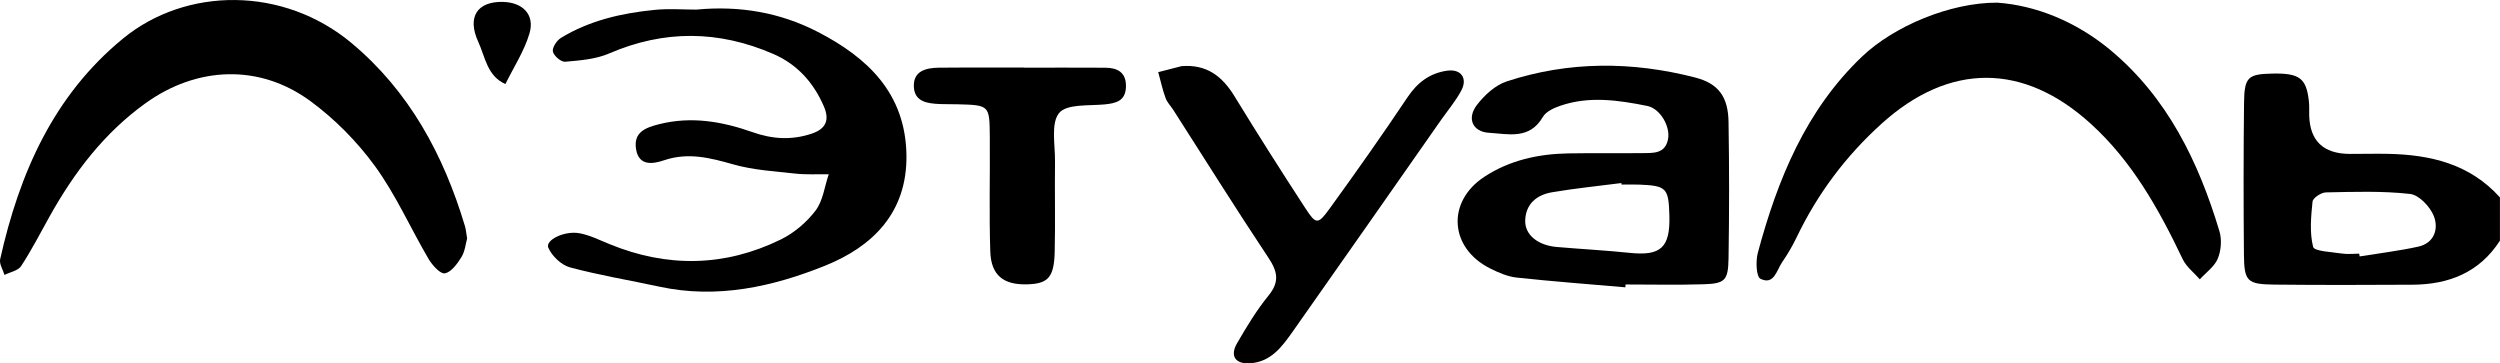
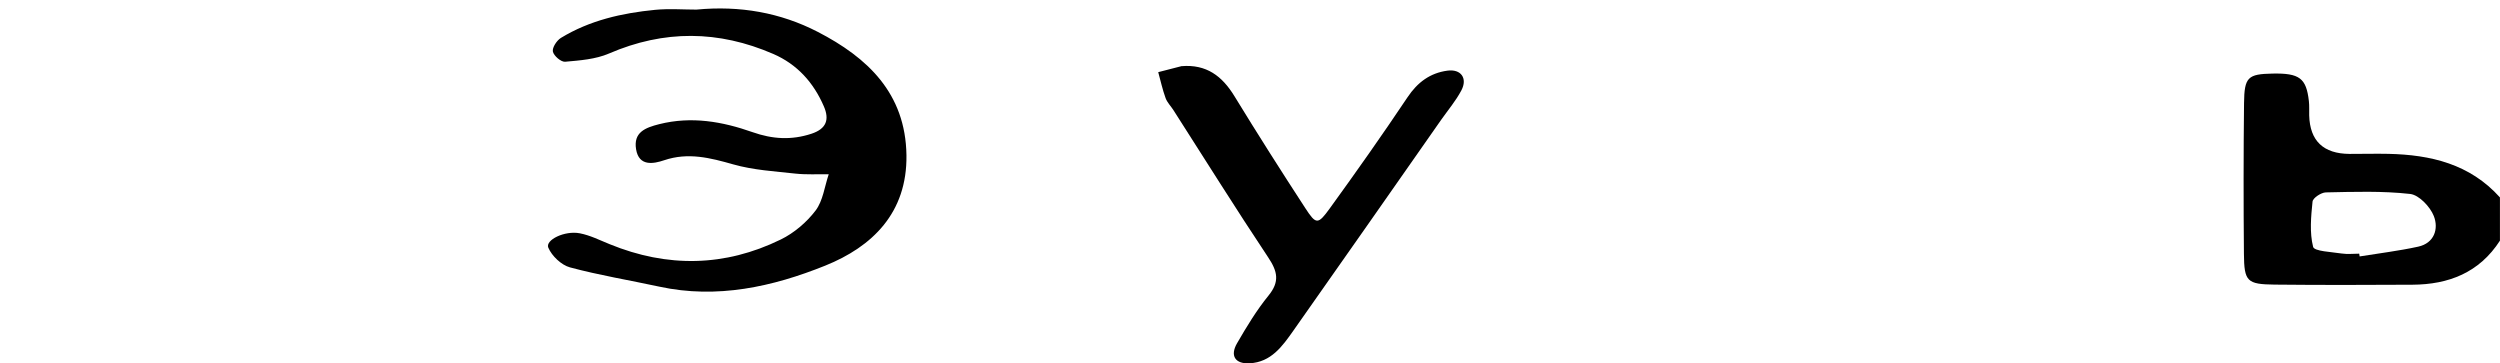
<svg xmlns="http://www.w3.org/2000/svg" width="172" height="25" viewBox="0 0 172 25" fill="none">
  <g clip-path="url(#clip0_103_2763)">
    <path d="M171.999 16.553C170.578 18.761 168.465 19.574 165.98 19.588C162.821 19.606 159.661 19.615 156.501 19.581C154.592 19.56 154.399 19.37 154.382 17.464C154.351 14.008 154.351 10.55 154.39 7.094C154.41 5.298 154.656 5.097 156.351 5.062C158.203 5.026 158.674 5.376 158.851 6.955C158.889 7.28 158.864 7.612 158.873 7.941C158.922 9.693 159.846 10.575 161.646 10.589C162.537 10.594 163.429 10.564 164.319 10.585C167.23 10.649 169.93 11.28 171.996 13.582V16.555L171.999 16.553ZM162.314 17.452L162.343 17.642C163.686 17.425 165.042 17.262 166.372 16.97C167.48 16.727 167.792 15.745 167.447 14.864C167.193 14.219 166.427 13.413 165.819 13.344C163.903 13.129 161.953 13.198 160.017 13.237C159.694 13.244 159.13 13.619 159.103 13.868C158.997 14.905 158.893 16.004 159.143 16.985C159.221 17.292 160.413 17.333 161.104 17.441C161.5 17.503 161.911 17.452 162.316 17.452H162.314Z" fill="black" />
-     <path d="M137.414 0.183C140.038 0.368 142.817 1.465 145.194 3.442C149.108 6.699 151.256 11.109 152.699 15.915C152.871 16.487 152.812 17.242 152.584 17.791C152.354 18.345 151.774 18.748 151.347 19.217C150.946 18.757 150.42 18.359 150.168 17.828C148.53 14.393 146.696 11.106 143.855 8.523C139.217 4.302 134.117 4.302 129.464 8.5C127.006 10.717 125.052 13.317 123.611 16.322C123.328 16.912 122.994 17.484 122.622 18.022C122.237 18.578 122.056 19.647 121.116 19.178C120.828 19.034 120.786 17.956 120.938 17.393C122.301 12.331 124.244 7.568 128.125 3.877C130.311 1.799 134.177 0.169 137.414 0.183Z" fill="black" />
-     <path d="M32.138 16.407C32.036 16.766 31.994 17.29 31.748 17.688C31.465 18.146 31.04 18.732 30.604 18.805C30.283 18.858 29.735 18.24 29.48 17.805C28.237 15.688 27.232 13.397 25.798 11.429C24.568 9.738 23.026 8.182 21.349 6.951C17.84 4.376 13.543 4.561 10.007 7.106C7.168 9.148 5.103 11.857 3.411 14.894C2.771 16.041 2.17 17.212 1.453 18.306C1.242 18.627 0.698 18.718 0.309 18.915C0.202 18.553 -0.061 18.157 0.01 17.837C1.333 11.921 3.681 6.577 8.456 2.657C12.797 -0.906 19.49 -0.968 24.207 2.98C28.146 6.275 30.518 10.644 31.987 15.551C32.058 15.784 32.073 16.036 32.138 16.409V16.407Z" fill="black" />
    <path d="M47.935 0.659C50.889 0.378 53.684 0.861 56.261 2.192C59.673 3.955 62.304 6.403 62.364 10.681C62.417 14.647 60.014 16.972 56.775 18.276C53.157 19.732 49.336 20.581 45.369 19.723C43.315 19.279 41.238 18.94 39.213 18.395C38.622 18.235 37.97 17.617 37.724 17.041C37.501 16.519 38.837 15.846 39.897 16.052C40.6 16.189 41.271 16.526 41.946 16.8C45.917 18.423 49.867 18.361 53.719 16.477C54.631 16.031 55.496 15.297 56.113 14.484C56.622 13.814 56.731 12.832 57.016 11.99C56.253 11.978 55.483 12.026 54.726 11.944C53.292 11.786 51.825 11.701 50.449 11.31C48.856 10.857 47.344 10.468 45.696 11.024C44.946 11.278 43.959 11.459 43.762 10.269C43.572 9.108 44.384 8.786 45.36 8.541C47.581 7.985 49.697 8.36 51.783 9.095C53.135 9.571 54.443 9.658 55.826 9.202C56.874 8.857 57.069 8.214 56.682 7.319C55.974 5.68 54.848 4.424 53.199 3.71C49.438 2.08 45.692 2.044 41.899 3.682C40.977 4.08 39.897 4.158 38.879 4.248C38.602 4.273 38.1 3.842 38.038 3.547C37.983 3.277 38.306 2.781 38.593 2.607C40.581 1.396 42.797 0.899 45.07 0.677C46.035 0.584 47.015 0.661 47.933 0.661L47.935 0.659Z" fill="black" />
-     <path d="M111.827 19.768C109.331 19.551 106.831 19.366 104.339 19.096C103.713 19.027 103.085 18.752 102.509 18.462C99.724 17.059 99.511 13.882 102.118 12.166C103.864 11.017 105.848 10.589 107.91 10.553C109.616 10.523 111.322 10.555 113.028 10.534C113.752 10.525 114.557 10.585 114.759 9.587C114.936 8.713 114.228 7.47 113.334 7.289C111.347 6.891 109.333 6.591 107.344 7.278C106.904 7.429 106.366 7.674 106.151 8.042C105.231 9.63 103.762 9.214 102.443 9.136C101.315 9.07 100.901 8.147 101.613 7.22C102.135 6.541 102.881 5.854 103.664 5.6C107.937 4.2 112.287 4.216 116.617 5.33C118.241 5.747 118.894 6.667 118.923 8.383C118.976 11.518 118.974 14.656 118.923 17.789C118.898 19.302 118.671 19.512 117.201 19.558C115.416 19.613 113.628 19.572 111.84 19.572C111.836 19.636 111.829 19.702 111.825 19.766L111.827 19.768ZM111.566 12.701C111.561 12.665 111.557 12.63 111.552 12.594C109.959 12.8 108.36 12.958 106.78 13.228C105.751 13.404 104.97 14.006 104.934 15.168C104.906 16.159 105.806 16.88 107.105 16.992C108.782 17.137 110.464 17.224 112.139 17.398C114.261 17.617 114.911 17.034 114.854 14.85C114.803 12.928 114.659 12.777 112.776 12.701C112.373 12.685 111.971 12.699 111.568 12.699L111.566 12.701Z" fill="black" />
    <path d="M81.294 4.552C83 4.412 84.08 5.227 84.932 6.621C86.516 9.211 88.147 11.775 89.804 14.319C90.543 15.455 90.671 15.466 91.479 14.351C93.307 11.829 95.103 9.282 96.836 6.694C97.528 5.657 98.396 5.021 99.582 4.861C100.513 4.735 100.984 5.383 100.542 6.22C100.161 6.939 99.624 7.573 99.152 8.243C95.767 13.079 92.388 17.919 88.987 22.744C88.231 23.817 87.456 24.92 85.967 24.995C84.989 25.046 84.606 24.483 85.109 23.616C85.766 22.48 86.454 21.343 87.277 20.331C88.056 19.375 87.894 18.672 87.257 17.716C85.029 14.37 82.898 10.958 80.728 7.571C80.551 7.294 80.301 7.049 80.192 6.747C79.982 6.168 79.849 5.559 79.686 4.964C80.221 4.827 80.759 4.687 81.294 4.55V4.552Z" fill="black" />
-     <path d="M70.444 4.655C72.311 4.655 74.181 4.648 76.048 4.659C76.878 4.664 77.484 4.973 77.466 5.948C77.449 6.934 76.807 7.106 75.993 7.184C74.904 7.287 73.377 7.138 72.862 7.781C72.287 8.5 72.599 9.978 72.585 11.127C72.559 13.189 72.612 15.253 72.563 17.315C72.523 19.082 72.112 19.521 70.678 19.562C69.038 19.61 68.184 18.945 68.131 17.294C68.047 14.656 68.12 12.015 68.098 9.374C68.08 7.236 68.063 7.234 65.892 7.175C65.487 7.163 65.08 7.175 64.673 7.159C63.828 7.122 62.903 7.021 62.872 5.943C62.841 4.868 63.728 4.669 64.596 4.657C65.894 4.639 67.195 4.648 68.494 4.646C69.145 4.646 69.793 4.646 70.444 4.646C70.444 4.65 70.444 4.655 70.444 4.659V4.655Z" fill="black" />
-     <path d="M34.574 0.13C35.963 0.153 36.813 1.005 36.426 2.307C36.065 3.522 35.339 4.627 34.773 5.781C33.516 5.236 33.379 3.907 32.901 2.868C32.122 1.167 32.839 0.101 34.572 0.13H34.574Z" fill="black" />
  </g>
  <defs>
    <clipPath id="clip0_103_2763">
      <rect width="172" height="25" fill="white" />
    </clipPath>
  </defs>
</svg>